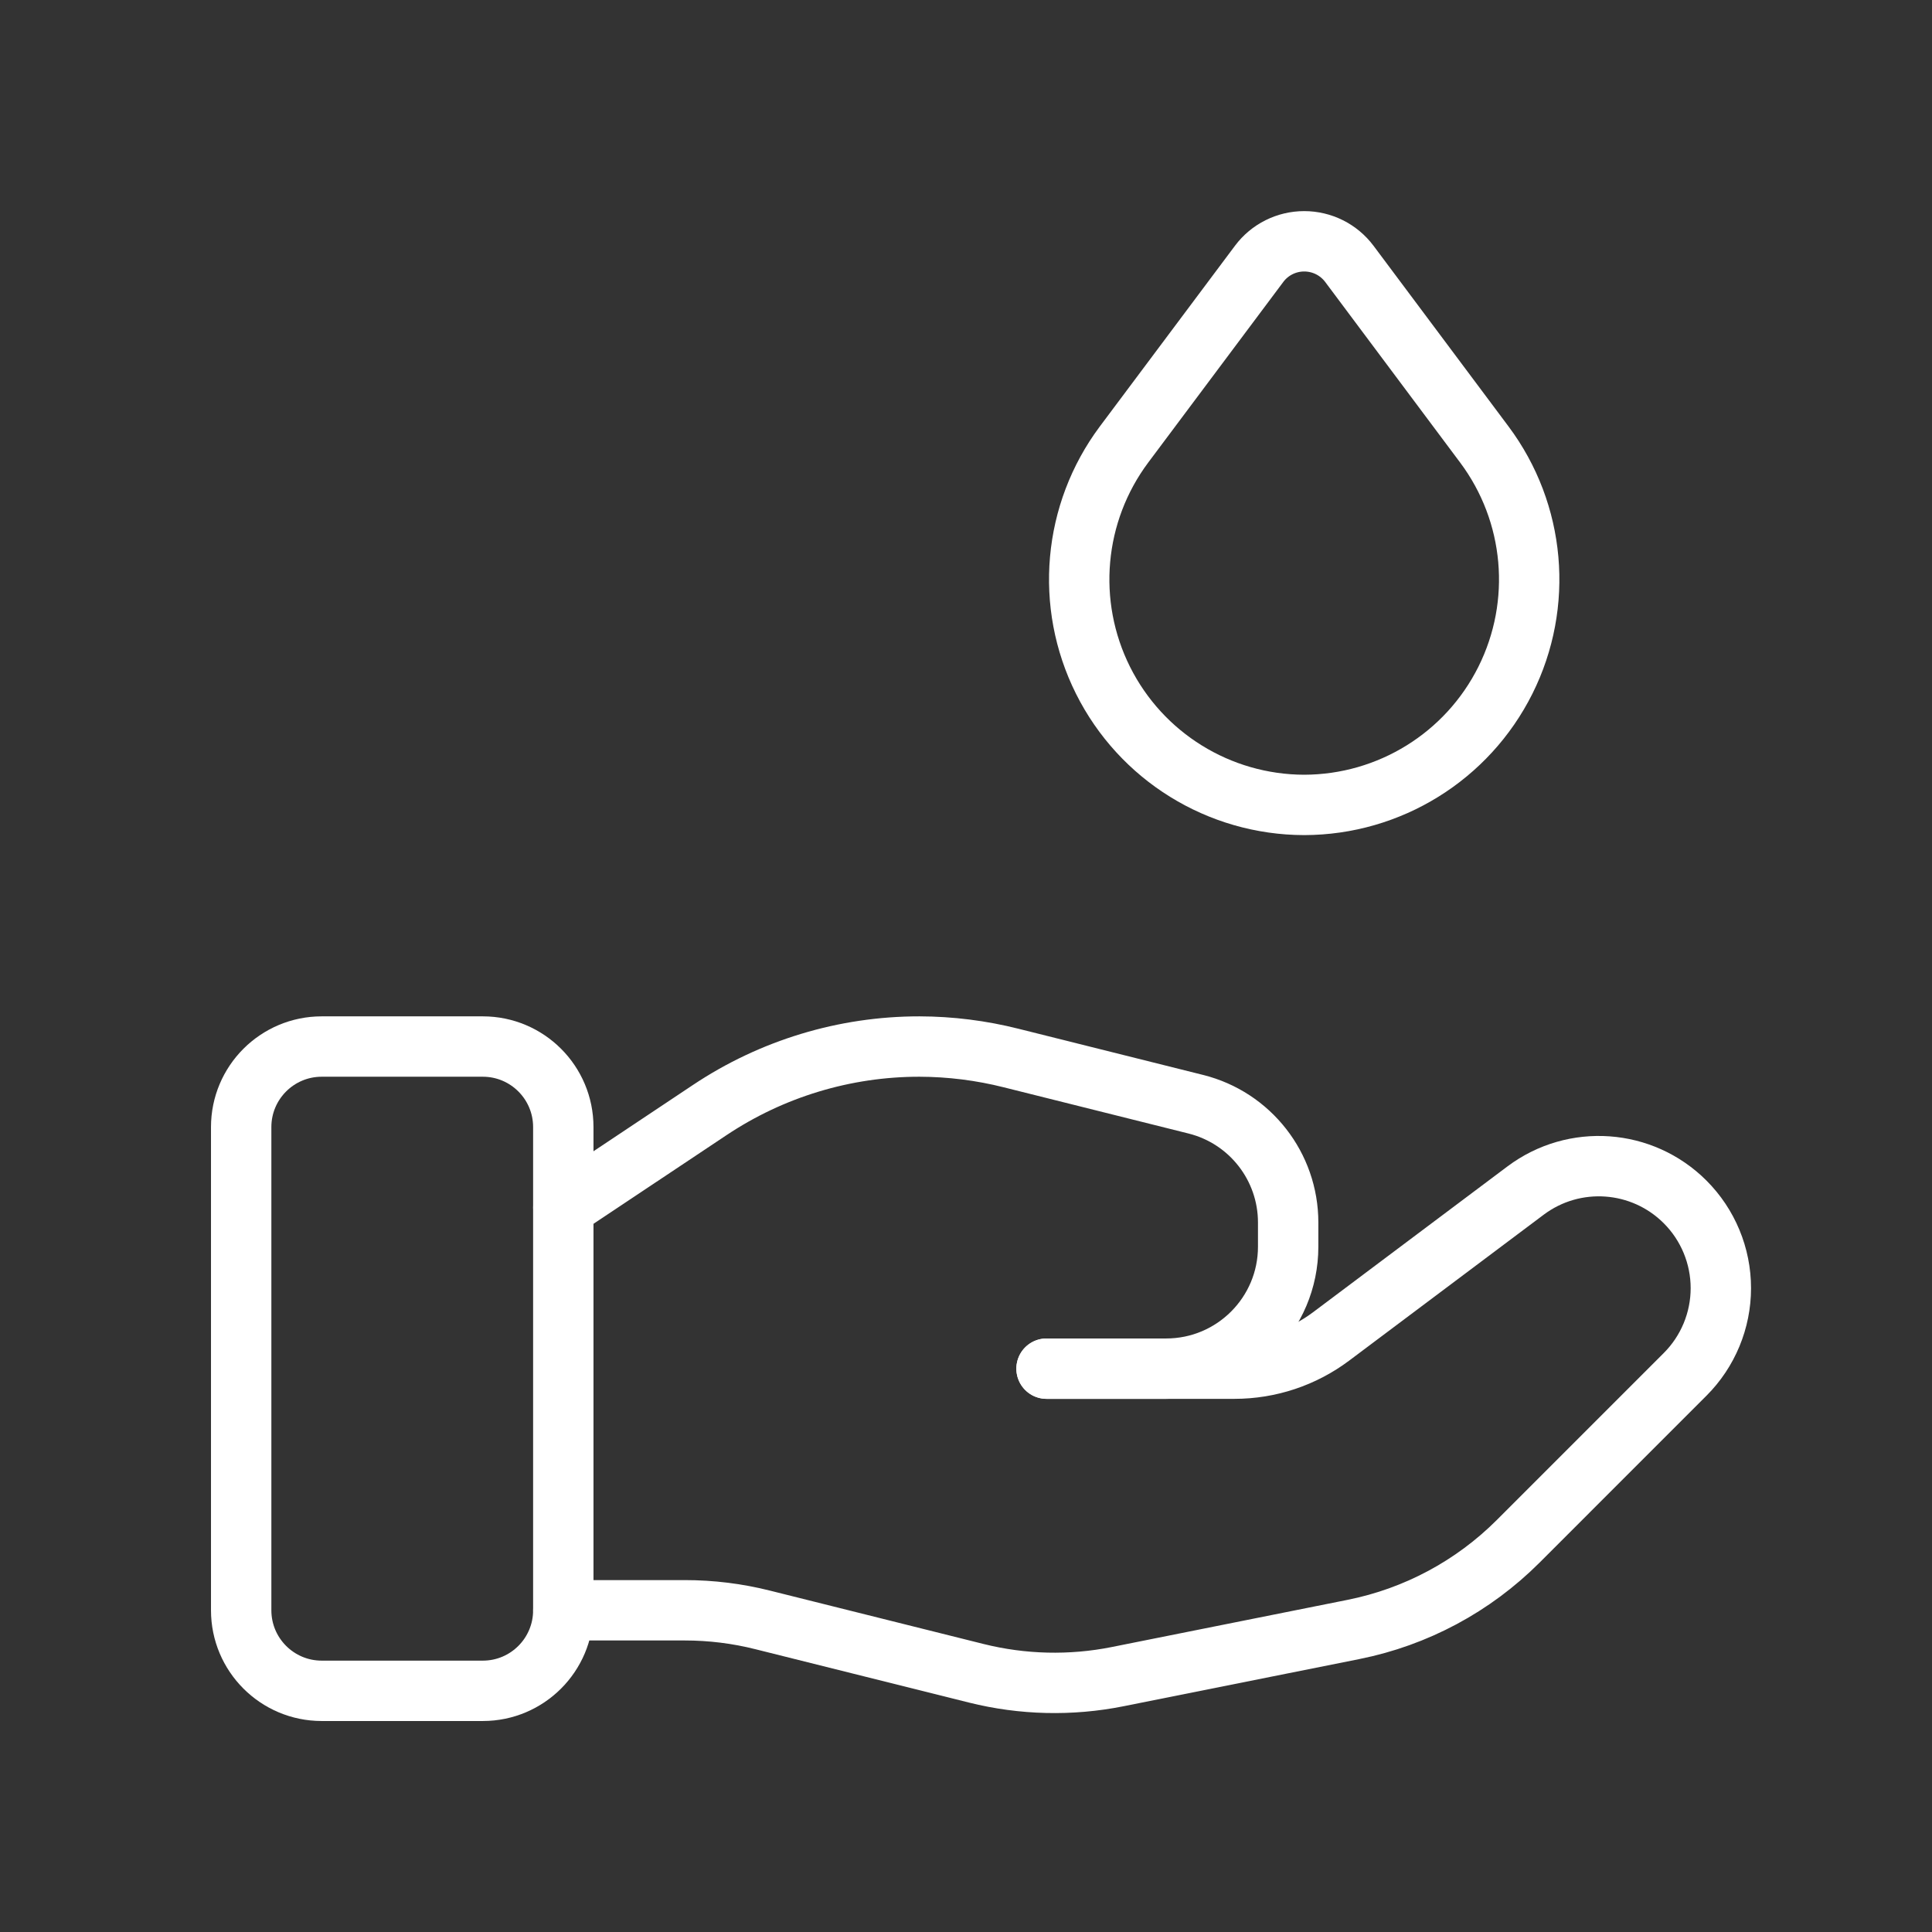
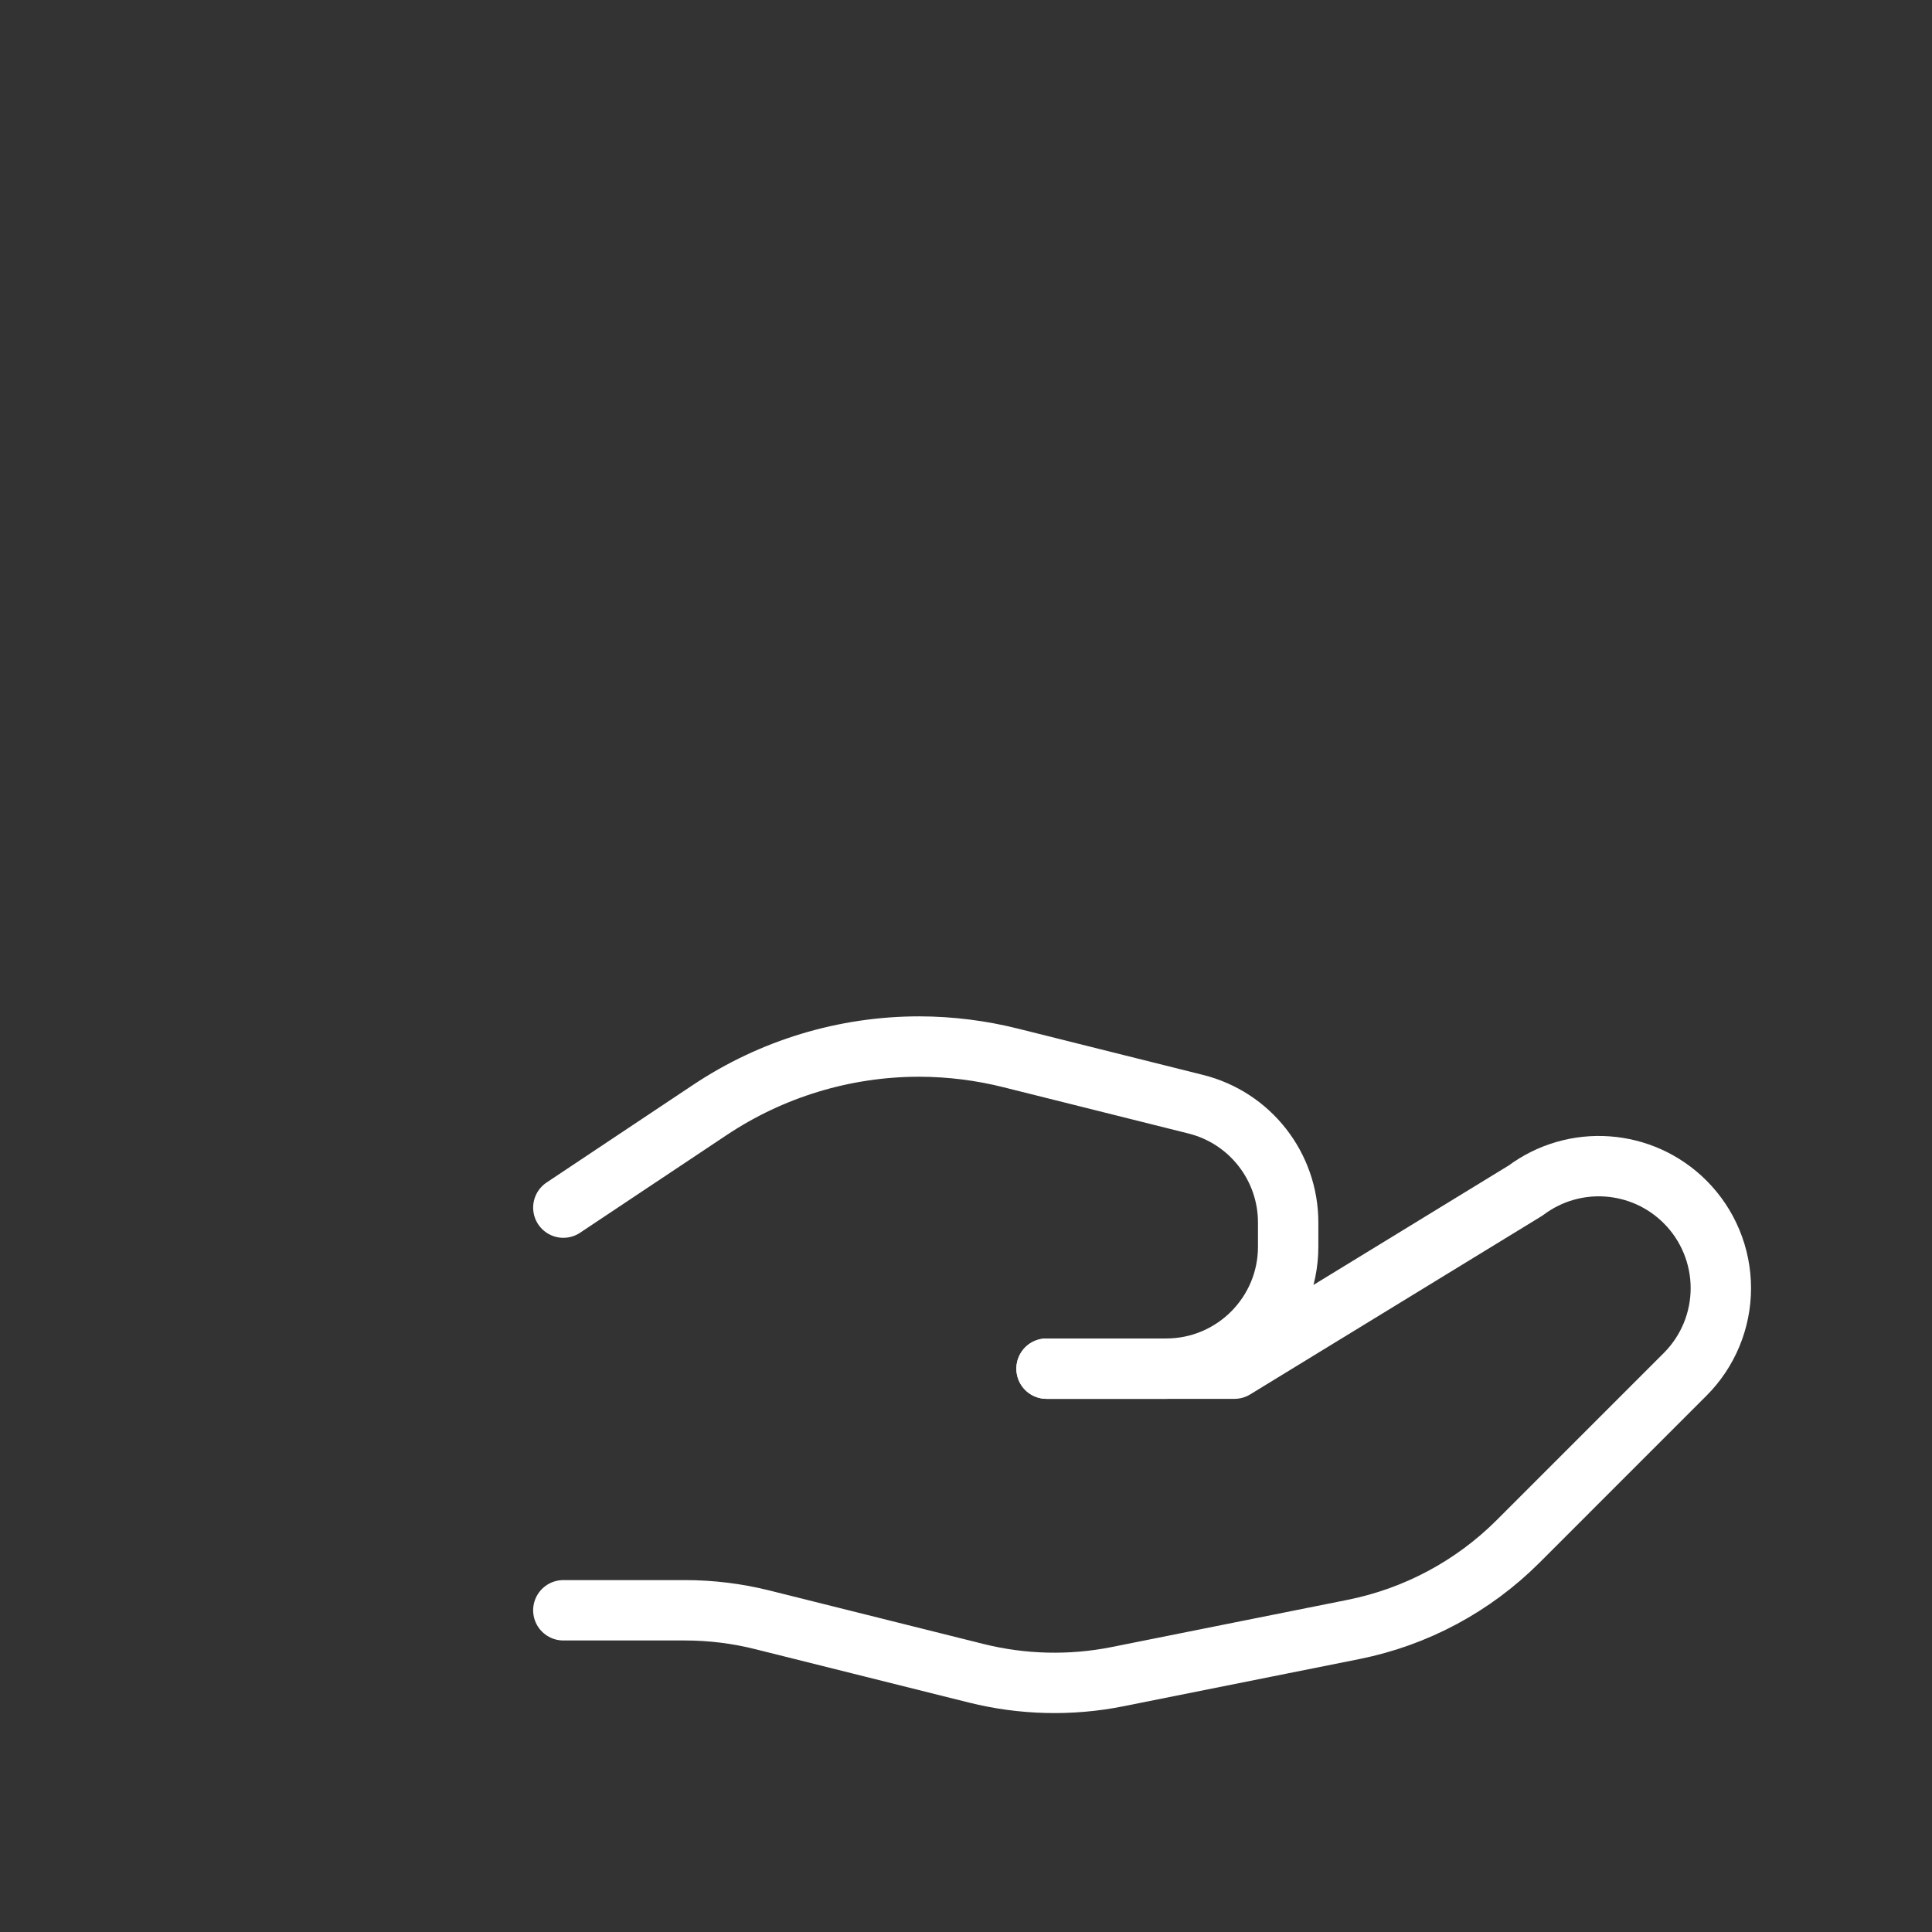
<svg xmlns="http://www.w3.org/2000/svg" width="48" height="48" viewBox="0 0 48 48" fill="none">
  <rect x="0" y="0" width="48" height="48" fill="#333333" stroke="none" />
-   <path fill-rule="evenodd" clip-rule="evenodd" d="M11.995 42.008H7.993C6.888 42.008 5.992 41.112 5.992 40.007V28.002C5.992 26.897 6.888 26.001 7.993 26.001H11.995C13.1 26.001 13.995 26.897 13.995 28.002V40.007C13.995 41.112 13.1 42.008 11.995 42.008Z" stroke="white" stroke-width="1.5" stroke-linecap="round" stroke-linejoin="round" />
-   <path d="M26.001 34.004H30.669C31.535 34.004 32.377 33.724 33.07 33.204L37.904 29.578C39.111 28.674 40.799 28.794 41.866 29.861V29.861C42.434 30.429 42.754 31.2 42.754 32.004C42.754 32.807 42.434 33.578 41.866 34.146L37.718 38.294C36.601 39.411 35.178 40.173 33.628 40.483L27.766 41.656C26.604 41.888 25.404 41.859 24.254 41.572L18.952 40.247C18.318 40.087 17.667 40.007 17.013 40.007H13.996" stroke="white" stroke-width="1.5" stroke-linecap="round" stroke-linejoin="round" />
+   <path d="M26.001 34.004H30.669L37.904 29.578C39.111 28.674 40.799 28.794 41.866 29.861V29.861C42.434 30.429 42.754 31.2 42.754 32.004C42.754 32.807 42.434 33.578 41.866 34.146L37.718 38.294C36.601 39.411 35.178 40.173 33.628 40.483L27.766 41.656C26.604 41.888 25.404 41.859 24.254 41.572L18.952 40.247C18.318 40.087 17.667 40.007 17.013 40.007H13.996" stroke="white" stroke-width="1.5" stroke-linecap="round" stroke-linejoin="round" />
  <path d="M26.001 34.004H28.972C30.646 34.004 32.004 32.647 32.004 30.973V30.373C32.004 28.983 31.058 27.771 29.709 27.434L25.123 26.287C24.378 26.099 23.612 26.003 22.844 26.001V26.001C20.988 26 19.175 26.55 17.632 27.58L13.996 30.003" stroke="white" stroke-width="1.5" stroke-linecap="round" stroke-linejoin="round" />
-   <path fill-rule="evenodd" clip-rule="evenodd" d="M33.524 6.555L36.879 11.045C38.146 12.741 38.348 15.007 37.401 16.901C36.454 18.795 34.521 19.993 32.403 19.998V19.998C30.286 19.994 28.351 18.796 27.404 16.902C26.457 15.008 26.659 12.742 27.925 11.045L31.283 6.555C31.547 6.202 31.962 5.995 32.403 5.995C32.844 5.995 33.259 6.202 33.524 6.555Z" stroke="white" stroke-width="1.5" stroke-linecap="round" stroke-linejoin="round" />
</svg>